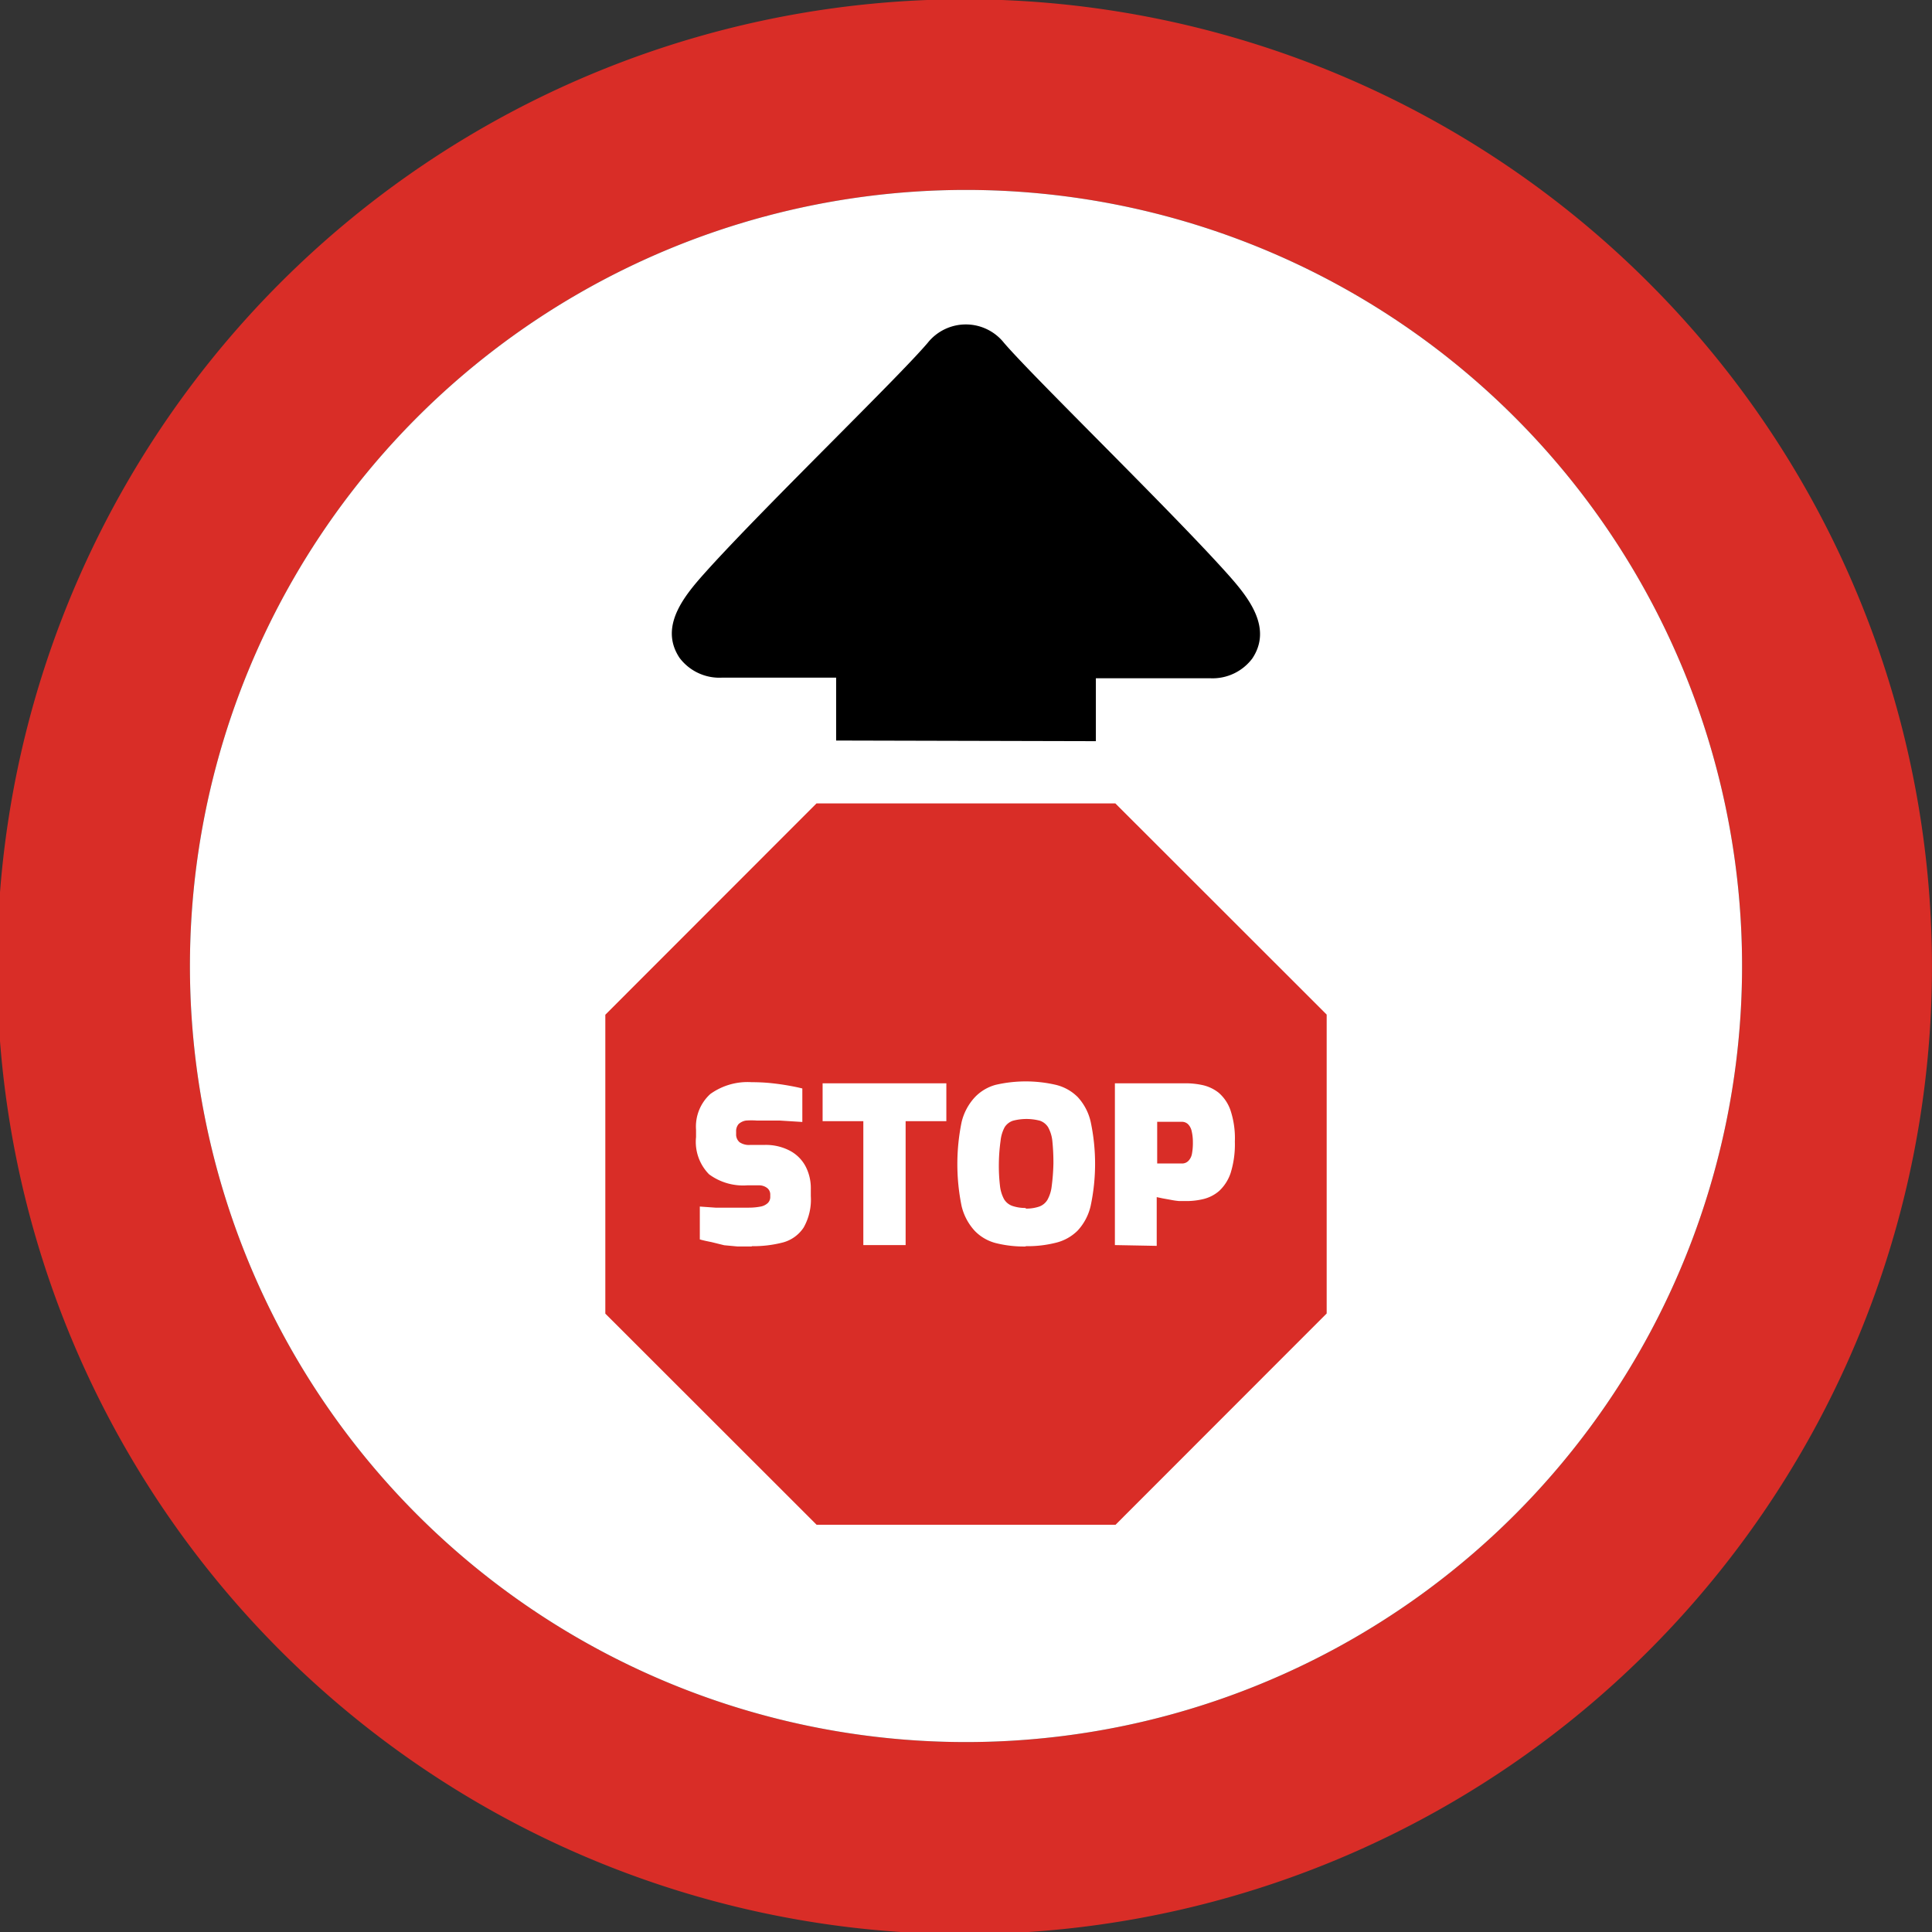
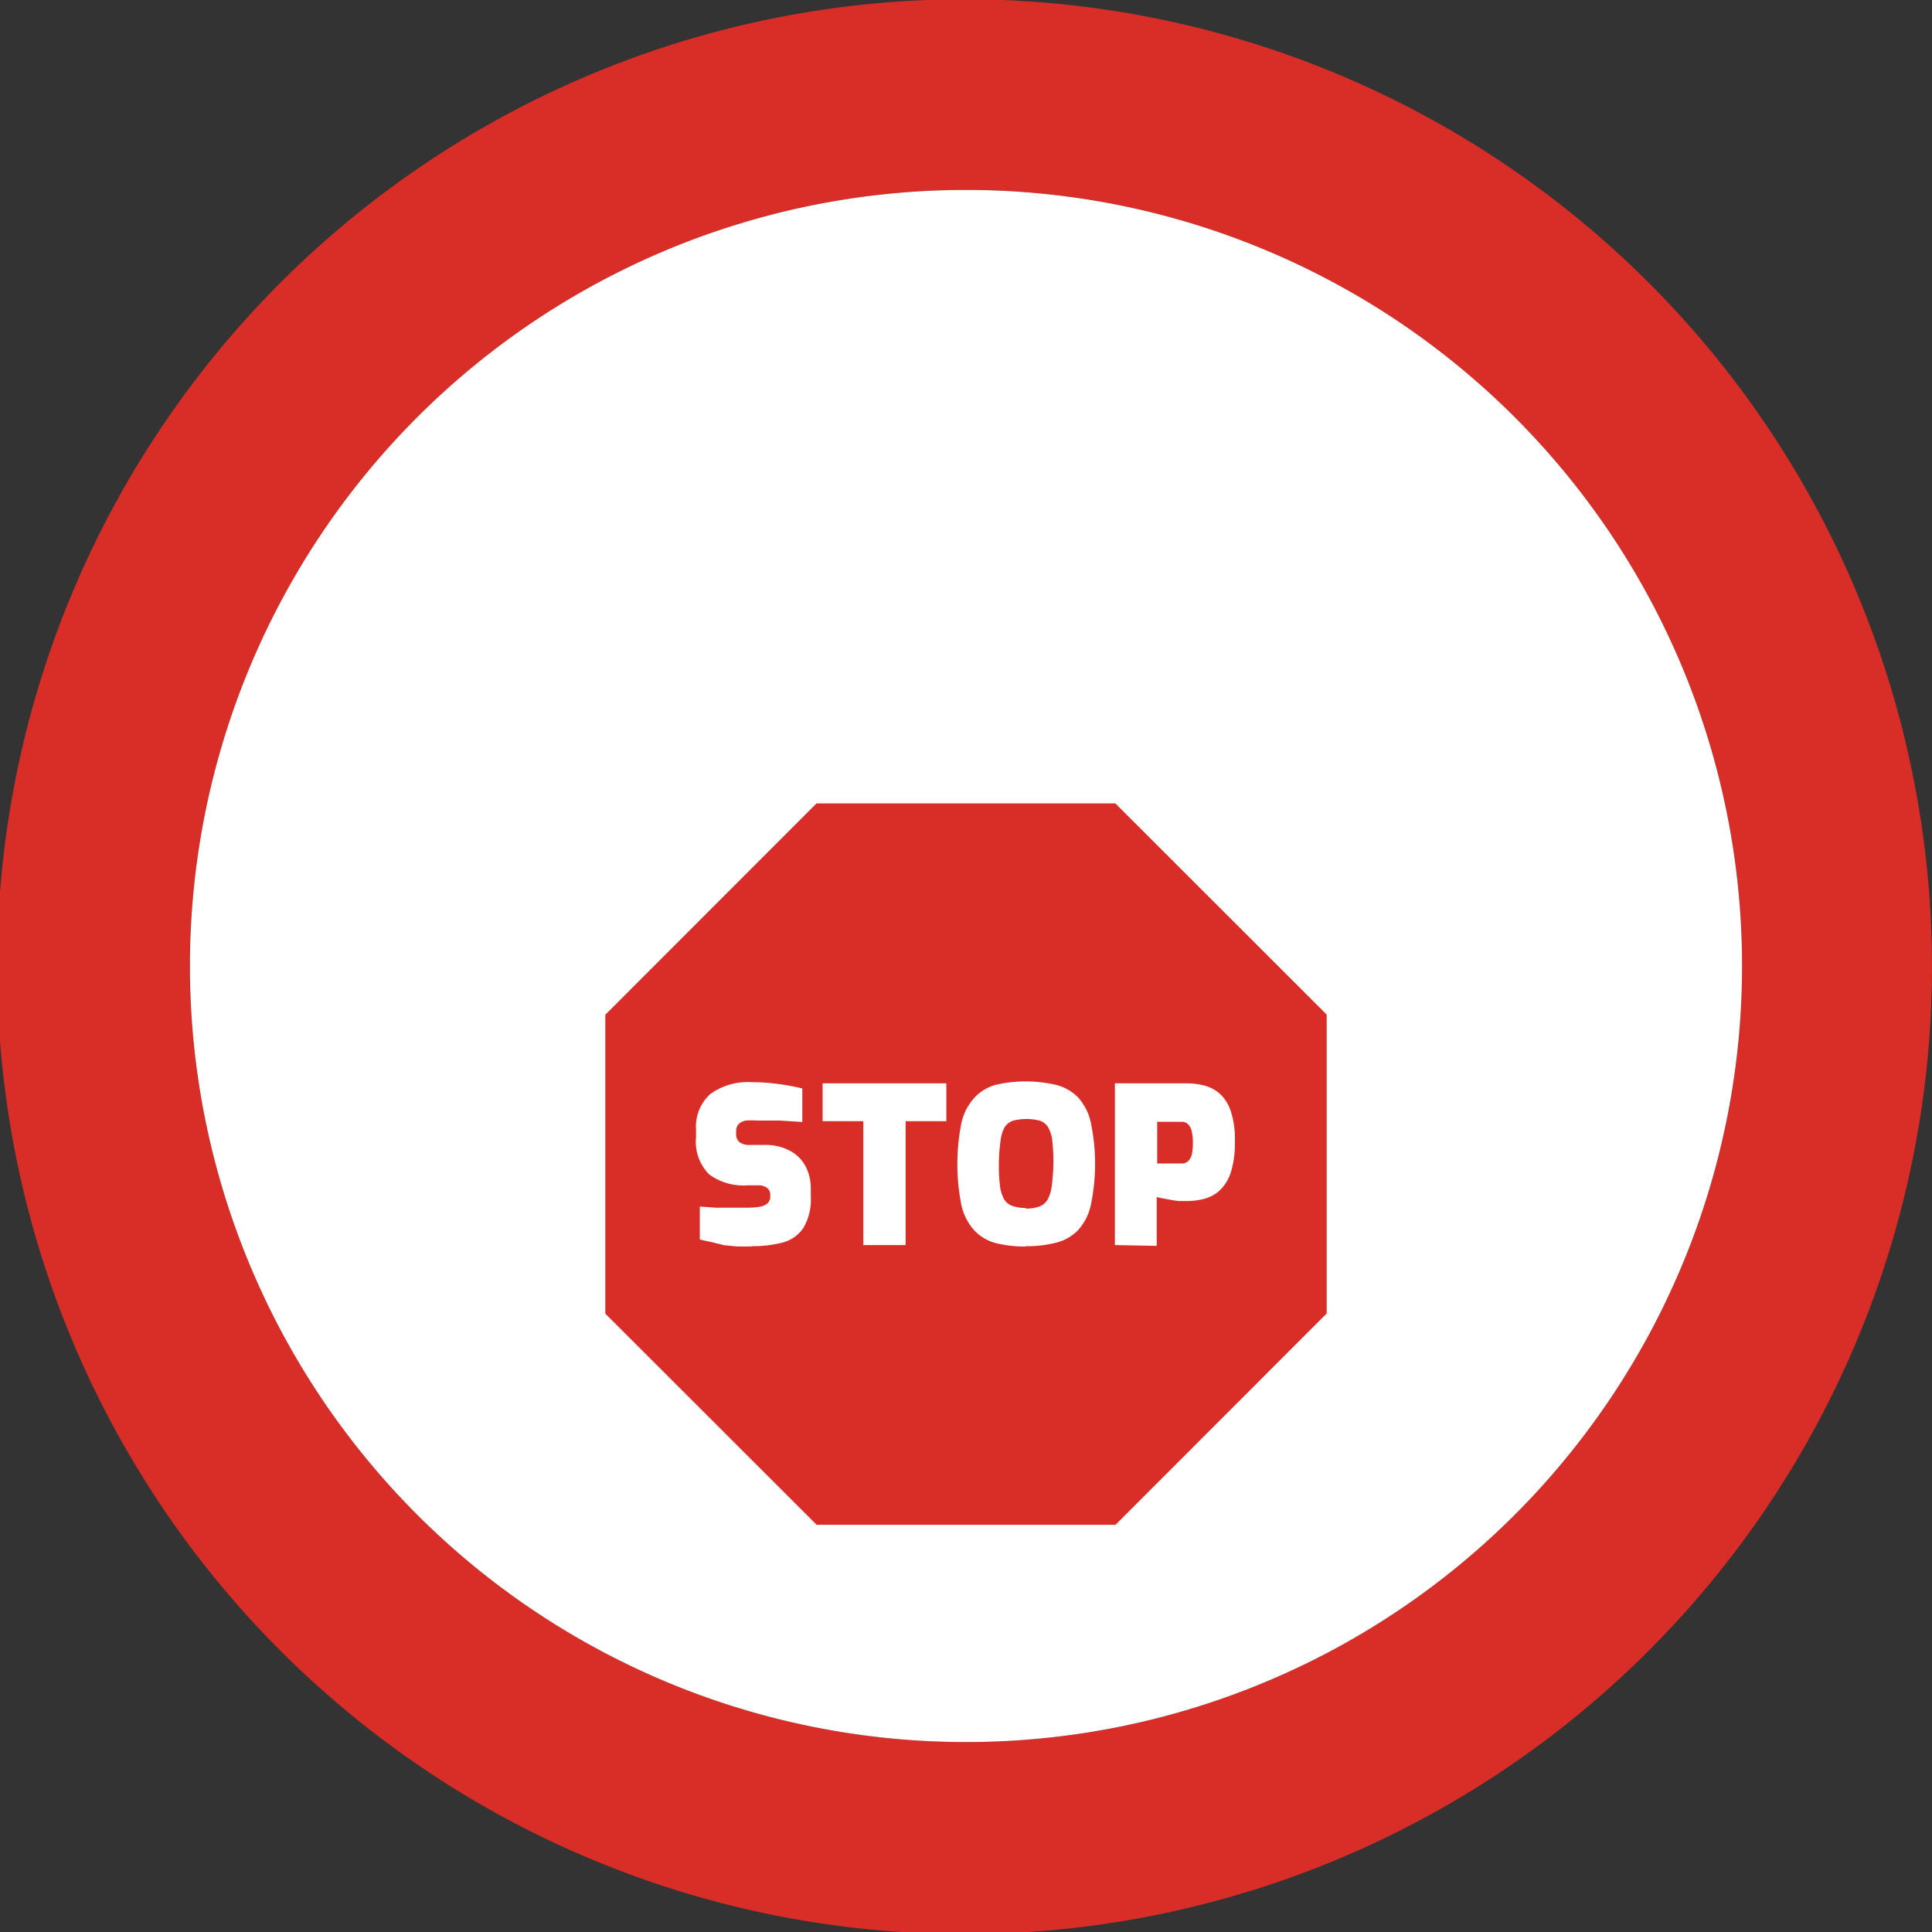
<svg xmlns="http://www.w3.org/2000/svg" id="Layer_1" data-name="Layer 1" viewBox="0 0 122.88 122.88">
  <rect x="0" y="0" width="122.88" height="122.88" fill="#333333" stroke="none" />
  <defs>
    <style>.cls-1{fill:#d92d27;}.cls-1,.cls-2{fill-rule:evenodd;}.cls-2,.cls-3{fill:#fff;}</style>
  </defs>
  <title>stop-ahead-sign</title>
  <path class="cls-1" d="M118.22,38a61.53,61.53,0,1,1-13.34-20,61.29,61.29,0,0,1,13.34,20ZM61.44,12.08A49.36,49.36,0,1,1,12.08,61.44,49.36,49.36,0,0,1,61.44,12.08Z" />
  <path class="cls-2" d="M61.44,12.08A49.36,49.36,0,1,1,12.08,61.44,49.36,49.36,0,0,1,61.44,12.08Z" />
-   <path d="M53.18,47.1v-4H45.92a3.17,3.17,0,0,1-2.7-1.26c-1.41-2.12.54-4.21,1.86-5.68C48.86,32,57.14,24,59,21.81a3.1,3.1,0,0,1,4.86,0c1.94,2.26,10.68,10.73,14.29,14.78,1.25,1.41,2.8,3.34,1.5,5.29A3.16,3.16,0,0,1,77,43.14H69.7v4Zm16.16,8.06H53.54l.06-.06H69.28l.06.06Z" />
  <polygon class="cls-1" points="70.94 51.1 84.38 64.53 84.38 83.54 70.95 96.98 51.94 96.98 38.5 83.55 38.5 64.54 51.93 51.1 70.94 51.1 70.94 51.1" />
  <path class="cls-3" d="M47.82,79.28q-.47,0-.9,0l-.86-.08L45.25,79c-.25-.05-.5-.1-.74-.17V76.74l1,.07,1.11,0,1,0a3.94,3.94,0,0,0,.76-.07.91.91,0,0,0,.46-.23.54.54,0,0,0,.15-.41V76a.52.52,0,0,0-.21-.45.84.84,0,0,0-.51-.16h-.74a3.65,3.65,0,0,1-2.43-.7,2.94,2.94,0,0,1-.83-2.37v-.46a2.8,2.8,0,0,1,.91-2.28,4.06,4.06,0,0,1,2.63-.75,11.92,11.92,0,0,1,1.23.06q.57.06,1.08.15c.34.06.64.12.91.19v2.13l-1.44-.09-1.45,0a4.86,4.86,0,0,0-.69,0,.9.9,0,0,0-.47.22.69.69,0,0,0-.16.49v.14a.65.65,0,0,0,.22.53,1.07,1.07,0,0,0,.68.17h.91a3.28,3.28,0,0,1,1.61.37,2.39,2.39,0,0,1,1,1,3,3,0,0,1,.33,1.43v.46a3.6,3.6,0,0,1-.46,2,2.29,2.29,0,0,1-1.3.94,7.51,7.51,0,0,1-2,.24Zm7.09-.09V71.31H52.32V68.9h7.87v2.41H57.6v7.88Zm10.33.09a7.35,7.35,0,0,1-1.92-.22A2.86,2.86,0,0,1,62,78.29a3.54,3.54,0,0,1-.84-1.58,13.34,13.34,0,0,1,0-5.34A3.54,3.54,0,0,1,62,69.79,2.86,2.86,0,0,1,63.32,69a8.49,8.49,0,0,1,3.84,0,2.94,2.94,0,0,1,1.38.77,3.44,3.44,0,0,1,.83,1.58,12.87,12.87,0,0,1,0,5.34,3.44,3.44,0,0,1-.83,1.58,2.94,2.94,0,0,1-1.38.77,7.35,7.35,0,0,1-1.92.22Zm0-2.41a2.55,2.55,0,0,0,.86-.13,1,1,0,0,0,.52-.43,2.29,2.29,0,0,0,.27-.86A13.18,13.18,0,0,0,67,74a13.58,13.58,0,0,0-.07-1.45,2.29,2.29,0,0,0-.27-.86,1,1,0,0,0-.52-.41,3.38,3.38,0,0,0-1.71,0,1,1,0,0,0-.53.41,2.31,2.31,0,0,0-.26.86A11.36,11.36,0,0,0,63.53,74a11,11,0,0,0,.07,1.41,2.31,2.31,0,0,0,.26.86,1,1,0,0,0,.53.43,2.58,2.58,0,0,0,.85.13Zm5.67,2.32V68.9h4.51a5.12,5.12,0,0,1,1.09.12,2.54,2.54,0,0,1,1,.48,2.59,2.59,0,0,1,.75,1.11,5.66,5.66,0,0,1,.28,2,6.11,6.11,0,0,1-.27,2,2.76,2.76,0,0,1-.72,1.13,2.39,2.39,0,0,1-1,.52,4.6,4.6,0,0,1-1,.13l-.55,0a4.85,4.85,0,0,1-.55-.08l-.5-.09-.38-.08v3.1ZM73.6,74h1.55a.56.56,0,0,0,.43-.16.87.87,0,0,0,.23-.45,3.73,3.73,0,0,0,.06-.74,3,3,0,0,0-.08-.72.88.88,0,0,0-.23-.43.56.56,0,0,0-.41-.15H73.6V74Z" />
</svg>